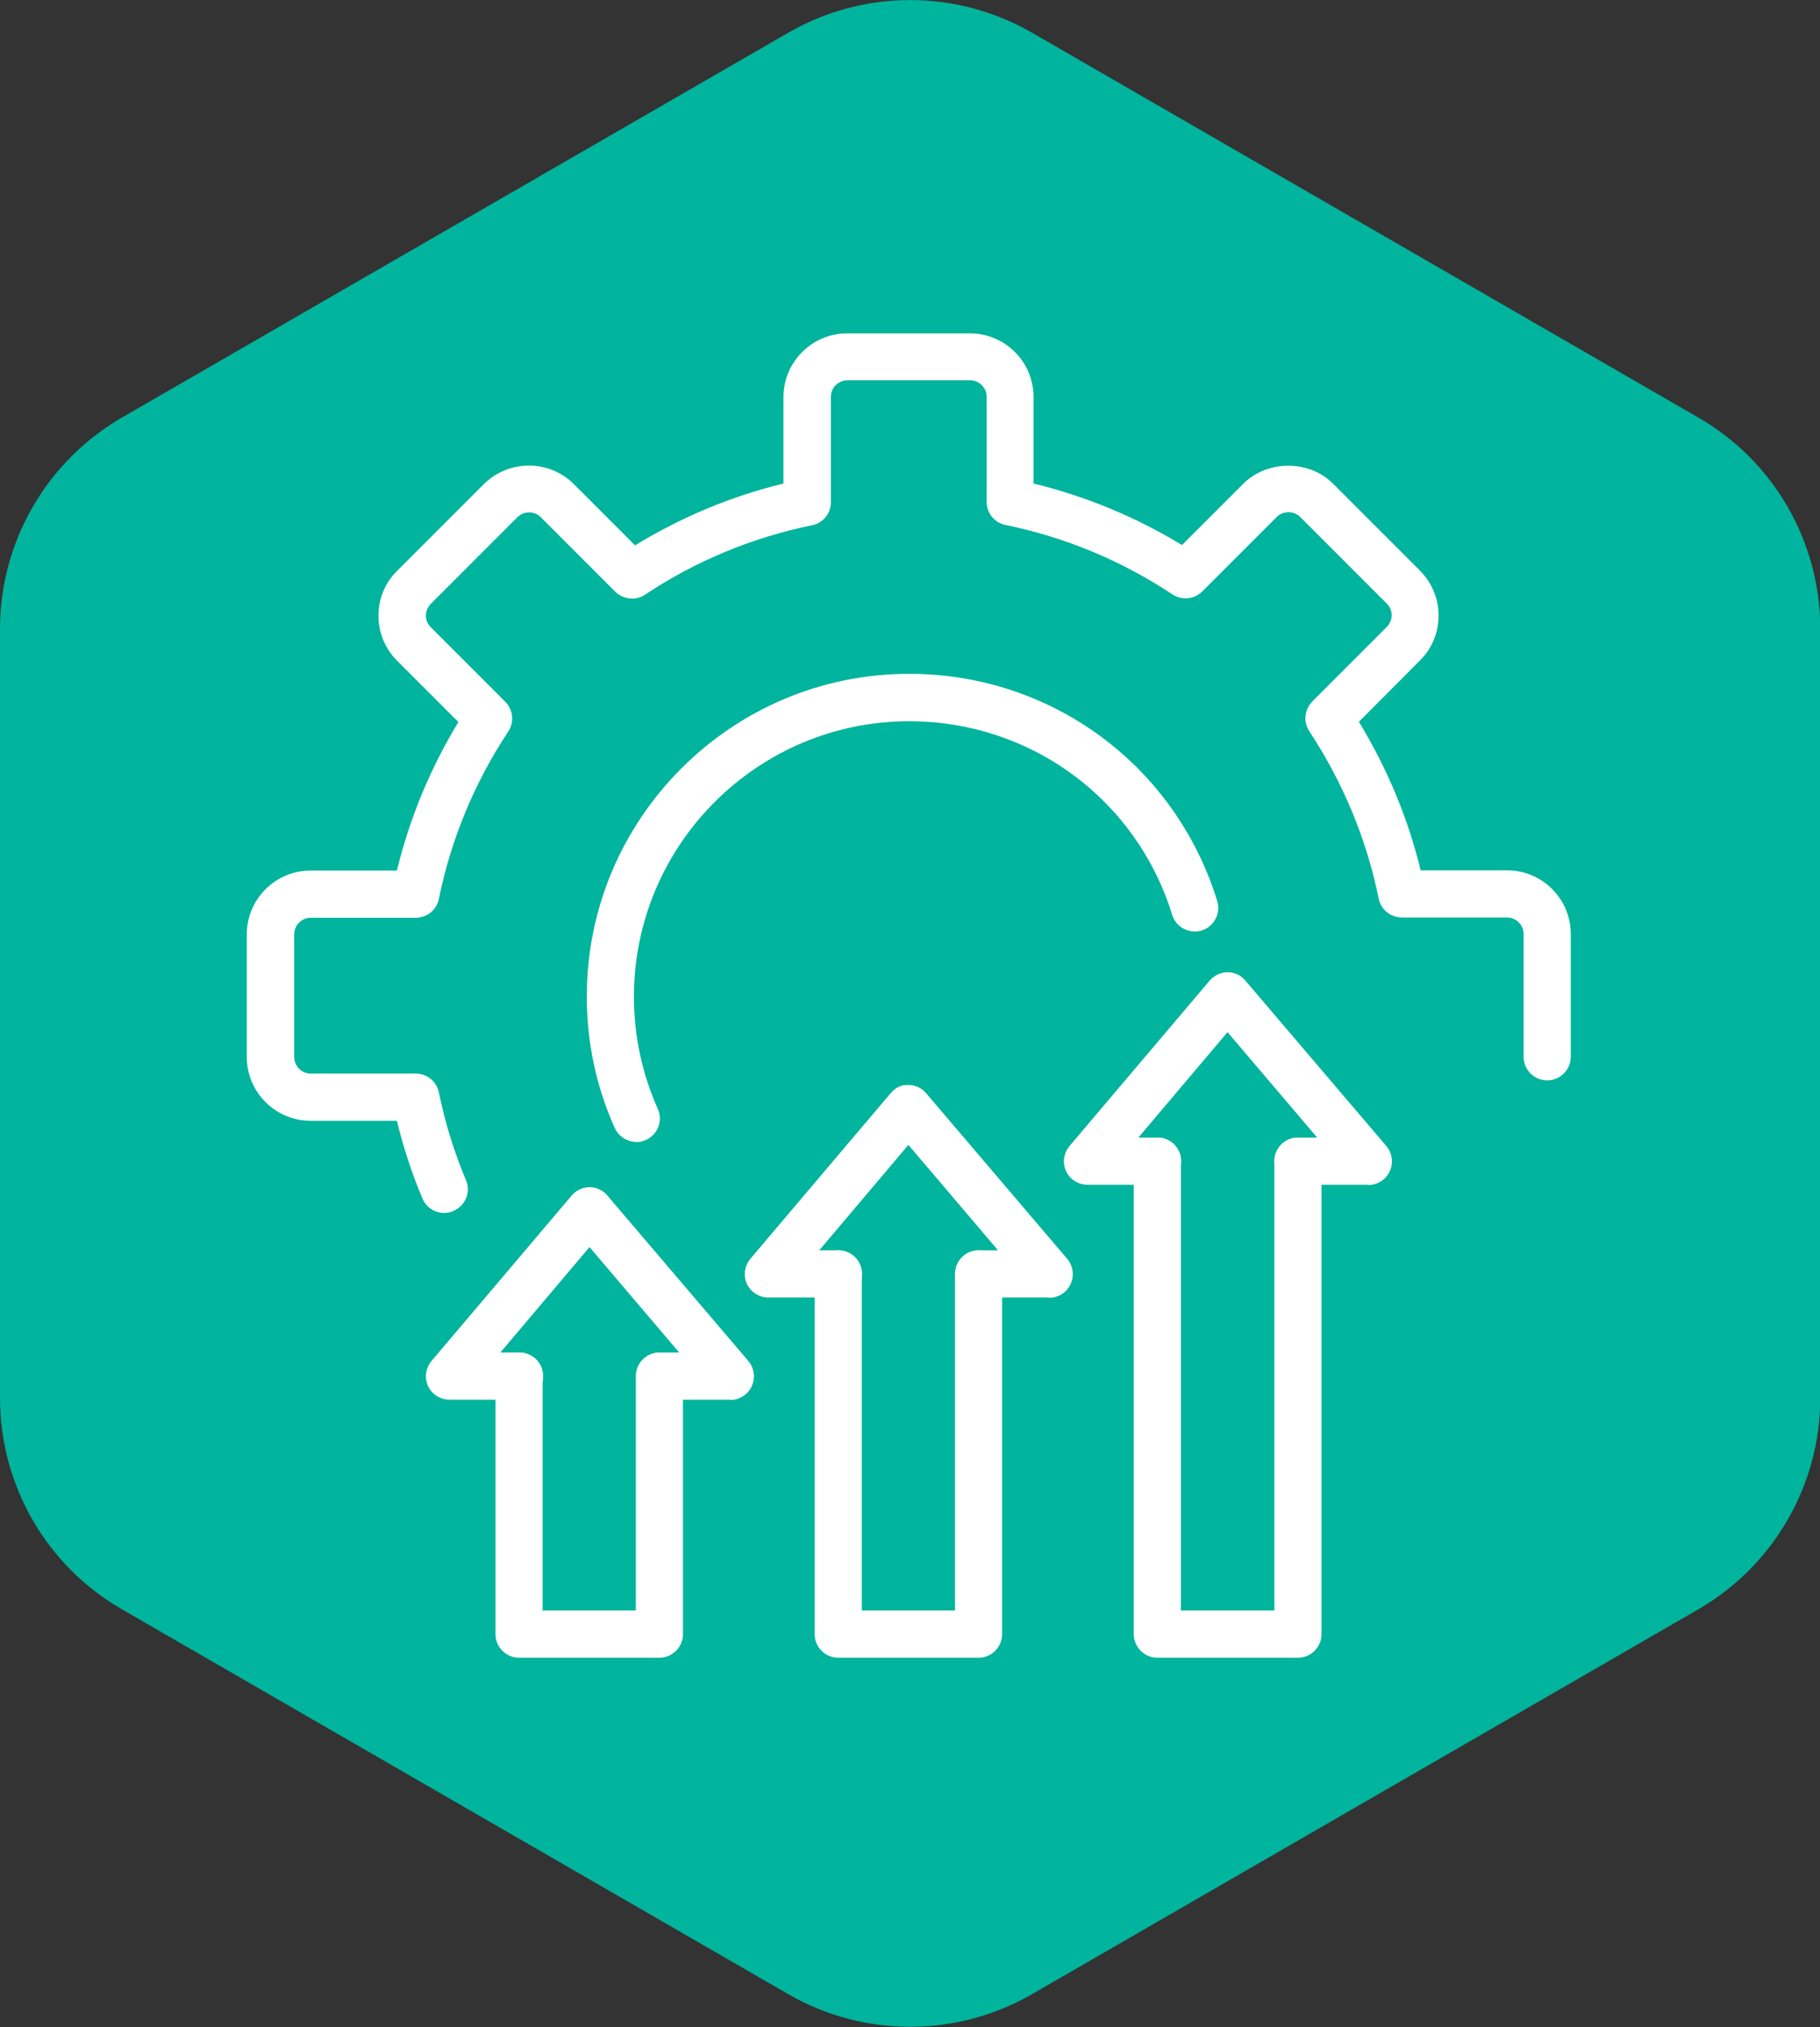
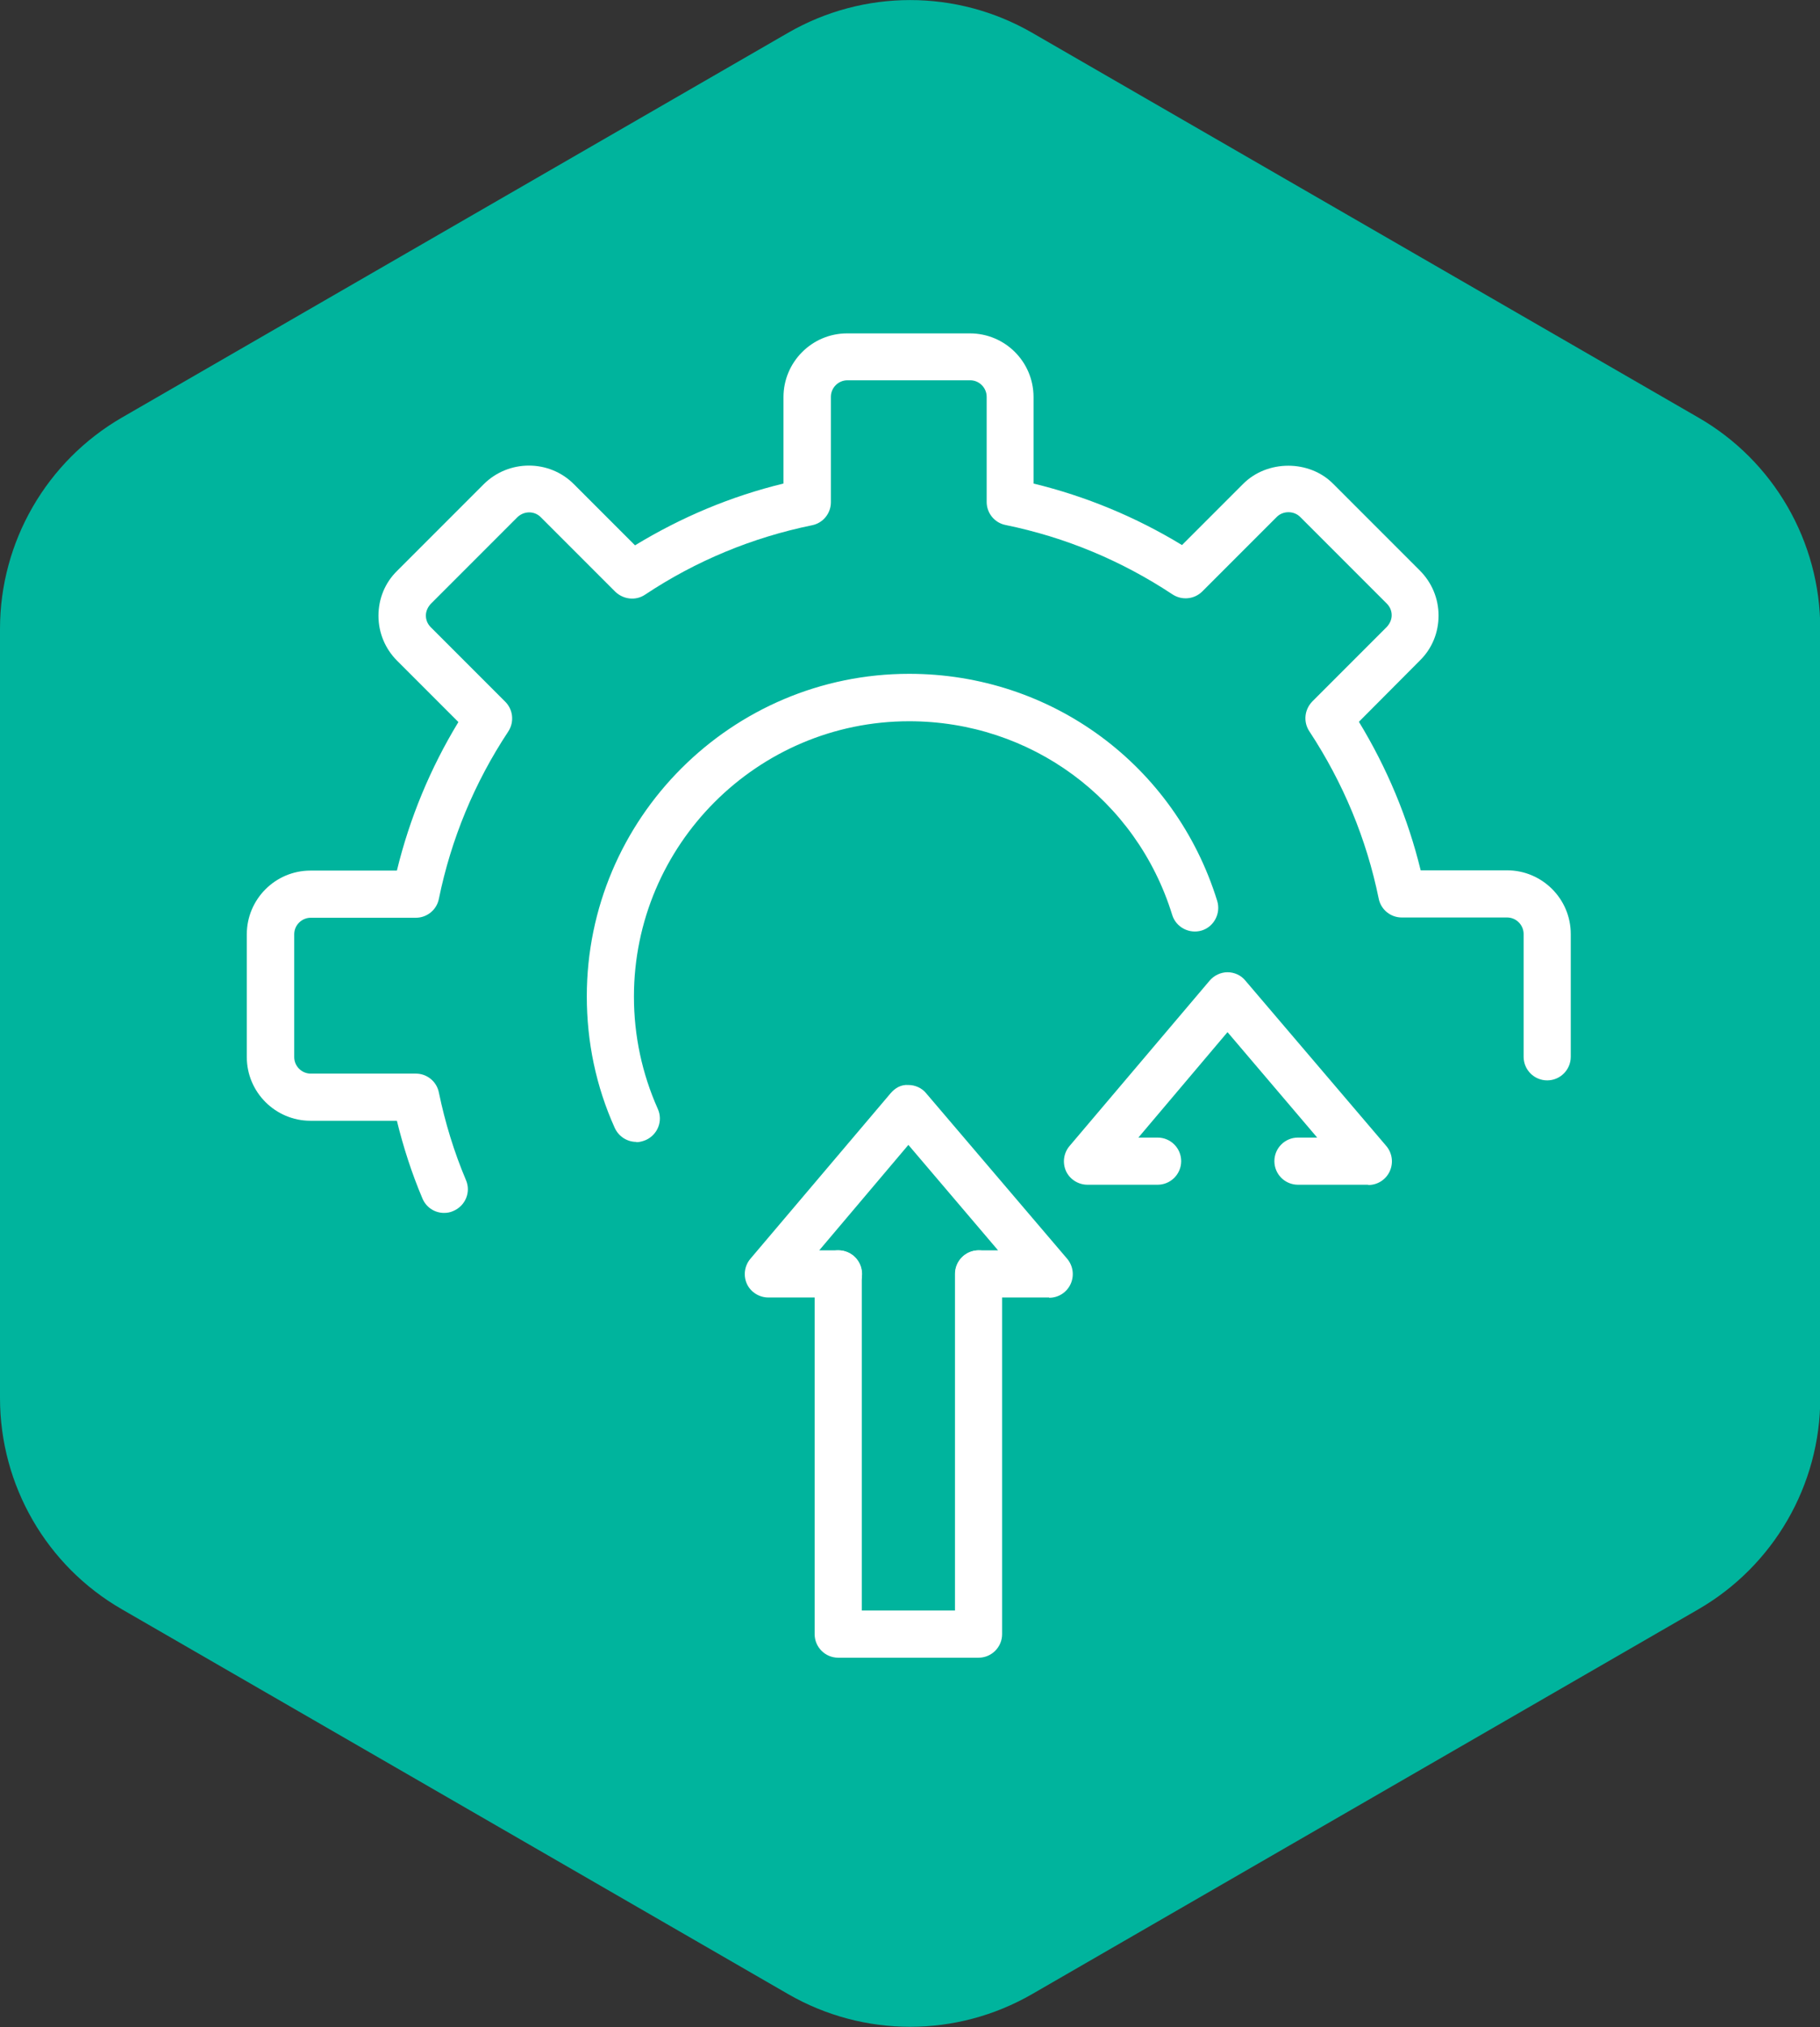
<svg xmlns="http://www.w3.org/2000/svg" id="Layer_2" viewBox="0 0 67.18 74.79">
  <rect x="0" y="0" width="67.18" height="74.79" fill="#333333" stroke="none" />
  <g id="Content">
    <path d="M0,23.2v28.38c0,3.22,1.72,6.2,4.51,7.8l24.58,14.19c2.79,1.61,6.22,1.61,9.01,0l24.58-14.19c2.79-1.61,4.51-4.59,4.51-7.8v-28.38c0-3.22-1.72-6.2-4.51-7.8L38.1,1.21c-2.79-1.61-6.22-1.61-9.01,0L4.51,15.4c-2.79,1.61-4.51,4.59-4.51,7.8Z" fill="#00b49d" />
    <g id="Improvement">
      <g id="Preferences">
        <path d="M16.39,44.75c-.34,0-.66-.2-.8-.54-.39-.92-.7-1.88-.94-2.86h-3.19c-1.29,0-2.35-1.05-2.35-2.35v-4.53c0-1.29,1.05-2.35,2.35-2.35h3.19c.47-1.93,1.23-3.77,2.27-5.48l-2.26-2.26c-.44-.44-.69-1.03-.69-1.66s.24-1.22.69-1.66l3.2-3.2c.92-.91,2.41-.91,3.32,0l2.26,2.26c1.71-1.04,3.54-1.81,5.48-2.28v-3.19c0-1.29,1.05-2.35,2.35-2.35h4.53c1.3,0,2.35,1.05,2.35,2.35v3.19c1.93.47,3.77,1.23,5.48,2.27l2.26-2.26c.89-.89,2.44-.89,3.32,0l3.2,3.2c.44.44.69,1.03.69,1.66s-.24,1.22-.69,1.66l-2.25,2.26c1.04,1.71,1.81,3.55,2.28,5.48h3.19c1.29,0,2.35,1.05,2.35,2.35v4.53c0,.48-.39.87-.87.87s-.87-.39-.87-.87v-4.53c0-.33-.27-.61-.61-.61h-3.89c-.41,0-.77-.29-.85-.7-.45-2.2-1.31-4.27-2.56-6.17-.23-.35-.18-.8.11-1.1l2.75-2.75c.11-.12.18-.27.18-.43s-.06-.31-.18-.43l-3.2-3.2c-.23-.23-.63-.23-.86,0l-2.75,2.75c-.29.29-.75.34-1.1.11-1.89-1.25-3.96-2.11-6.16-2.56-.41-.08-.7-.44-.7-.85v-3.88c0-.33-.27-.61-.61-.61h-4.53c-.33,0-.61.27-.61.61v3.89c0,.41-.29.77-.7.85-2.2.45-4.28,1.31-6.16,2.56-.34.23-.8.18-1.1-.11l-2.75-2.75c-.24-.24-.62-.23-.86,0l-3.2,3.2c-.11.12-.18.27-.18.43s.06.31.18.43l2.75,2.75c.29.29.34.75.11,1.1-1.25,1.89-2.11,3.97-2.56,6.17-.08.41-.44.7-.85.7h-3.88c-.33,0-.61.27-.61.61v4.53c0,.33.27.61.61.61h3.88c.41,0,.77.29.85.7.23,1.11.56,2.19,1,3.23.19.44-.02.95-.47,1.14-.11.05-.22.07-.34.07Z" fill="#fff" />
        <path d="M23.49,42.13c-.33,0-.65-.19-.8-.52-.69-1.53-1.03-3.17-1.03-4.85,0-6.56,5.34-11.9,11.9-11.9,5.25,0,9.82,3.37,11.37,8.38.14.46-.12.95-.57,1.09-.46.14-.95-.12-1.09-.57-1.32-4.28-5.23-7.15-9.71-7.15-5.6,0-10.16,4.56-10.16,10.16,0,1.44.3,2.84.88,4.14.2.44,0,.95-.44,1.15-.12.05-.24.08-.35.08Z" fill="#fff" />
      </g>
      <path d="M36.13,61.16h-5.19c-.48,0-.87-.39-.87-.87v-13.29c0-.48.39-.87.87-.87s.87.39.87.87v12.42h3.44v-12.42c0-.48.39-.87.87-.87s.87.39.87.87v13.29c0,.48-.39.87-.87.87Z" fill="#fff" />
      <path d="M38.72,47.87h-2.59c-.48,0-.87-.39-.87-.87s.39-.87.87-.87h.71l-3.31-3.89-3.29,3.89h.71c.48,0,.87.39.87.87s-.39.87-.87.87h-2.59c-.34,0-.65-.2-.79-.5-.14-.31-.09-.67.13-.93l5.17-6.1c.17-.2.39-.33.66-.31.25,0,.5.11.66.31l5.2,6.1c.22.26.27.62.13.93-.14.31-.45.51-.79.51Z" fill="#fff" />
-       <path d="M24.35,61.16h-5.19c-.48,0-.87-.39-.87-.87v-9.52c0-.48.39-.87.87-.87s.87.39.87.87v8.65h3.44v-8.65c0-.48.39-.87.87-.87s.87.39.87.87v9.52c0,.48-.39.87-.87.87Z" fill="#fff" />
-       <path d="M26.95,51.64h-2.59c-.48,0-.87-.39-.87-.87s.39-.87.87-.87h.71l-3.31-3.89-3.29,3.89h.71c.48,0,.87.39.87.87s-.39.87-.87.87h-2.59c-.34,0-.65-.2-.79-.5-.14-.31-.09-.67.13-.93l5.17-6.1c.16-.19.41-.31.66-.31h0c.25,0,.5.11.66.31l5.2,6.1c.22.26.27.62.13.93-.14.31-.45.51-.79.51Z" fill="#fff" />
-       <path d="M47.91,61.16h-5.19c-.48,0-.87-.39-.87-.87v-17.45c0-.48.39-.87.87-.87s.87.39.87.87v16.58h3.45v-16.58c0-.48.39-.87.87-.87s.87.39.87.87v17.45c0,.48-.39.87-.87.87Z" fill="#fff" />
      <path d="M50.5,43.71h-2.59c-.48,0-.87-.39-.87-.87s.39-.87.87-.87h.71l-3.31-3.89-3.29,3.89h.71c.48,0,.87.39.87.87s-.39.87-.87.87h-2.59c-.34,0-.65-.2-.79-.5-.14-.31-.09-.67.13-.93l5.17-6.1c.16-.19.41-.31.66-.31h0c.25,0,.5.11.66.31l5.2,6.1c.22.26.27.62.13.93-.14.31-.45.51-.79.51Z" fill="#fff" />
    </g>
  </g>
</svg>